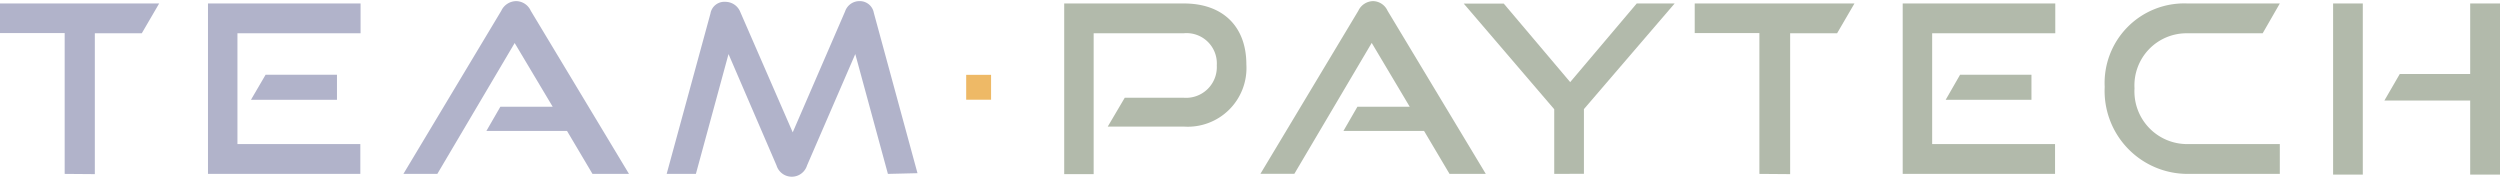
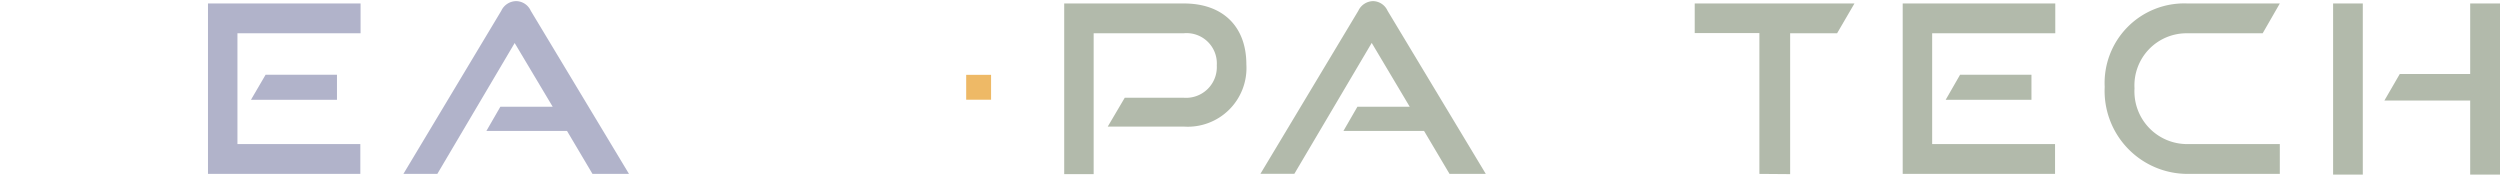
<svg xmlns="http://www.w3.org/2000/svg" id="Layer_1" data-name="Layer 1" width="2.96in" height="0.21in" viewBox="0 0 213 14.92">
  <path d="M50.48,14.72l-2.17-3.66H41.44L42.63,9h4.46L43.85,3.57,37.26,14.72H34.37L42.71.82A1.42,1.42,0,0,1,44,0a1.39,1.39,0,0,1,1.22.82l8.37,13.9Z" fill="#b1b3ca" />
-   <path d="M75.65,14.72,72.87,4.51,68.76,14a1.36,1.36,0,0,1-2.6,0L62.07,4.51,59.29,14.72H56.8L60.53,1.06a1.2,1.2,0,0,1,1.26-1,1.37,1.37,0,0,1,1.28.86l4.47,10.26L72,.88A1.29,1.29,0,0,1,73.23,0a1.21,1.21,0,0,1,1.22,1l3.72,13.66Z" fill="#b1b3ca" />
  <path d="M94.38,10.69l1.45-2.46h5a2.62,2.62,0,0,0,2.84-2.76,2.58,2.58,0,0,0-2.84-2.73H93.18v12H90.67V.2h10.2c3.36,0,5.32,2,5.32,5.19a5,5,0,0,1-5.32,5.3Z" fill="#b2baab" />
  <path d="M123.5,14.72l-2.17-3.66h-6.87L115.65,9h4.46l-3.24-5.44-6.59,11.15h-2.89L115.73.82A1.42,1.42,0,0,1,117,0a1.39,1.39,0,0,1,1.22.82l8.37,13.9Z" fill="#b2baab" />
-   <path d="M132.42,14.72V9.21l-7.71-9h3.41l5.66,6.69L139.45.2h3.23l-7.73,9v5.51Z" fill="#b2baab" />
  <path d="M149.9,14.72v-12h-5.51V.2H158l-1.48,2.54h-4v12Z" fill="#b2baab" />
  <path d="M162.11,14.72V.2h13V2.74H164.62v9.44h10.47v2.54Zm3.66-6.31L167,6.27h6.08V8.41Z" fill="#b2baab" />
  <path d="M186.37,14.72a7.07,7.07,0,0,1-7.05-7.41A6.78,6.78,0,0,1,186.37.2h7.87l-1.46,2.54h-6.41a4.44,4.44,0,0,0-4.51,4.69,4.49,4.49,0,0,0,4.51,4.75h7.87v2.54Z" fill="#b2baab" />
  <path d="M198.78,14.78V.2h2.53V14.78Zm11.68,0V8.47h-7.31l1.31-2.26h6V.2H213V14.78Z" fill="#b2baab" />
-   <path d="M5.51,14.72v-12H0V.2H13.56L12.08,2.74h-4v12Z" fill="#b1b3ca" />
  <path d="M17.72,14.72V.2h13V2.74H20.23v9.44H30.7v2.54Zm3.66-6.31,1.25-2.14h6.08V8.41Z" fill="#b1b3ca" />
  <rect x="82.32" y="6.28" width="2.12" height="2.12" fill="#eeb966" />
</svg>